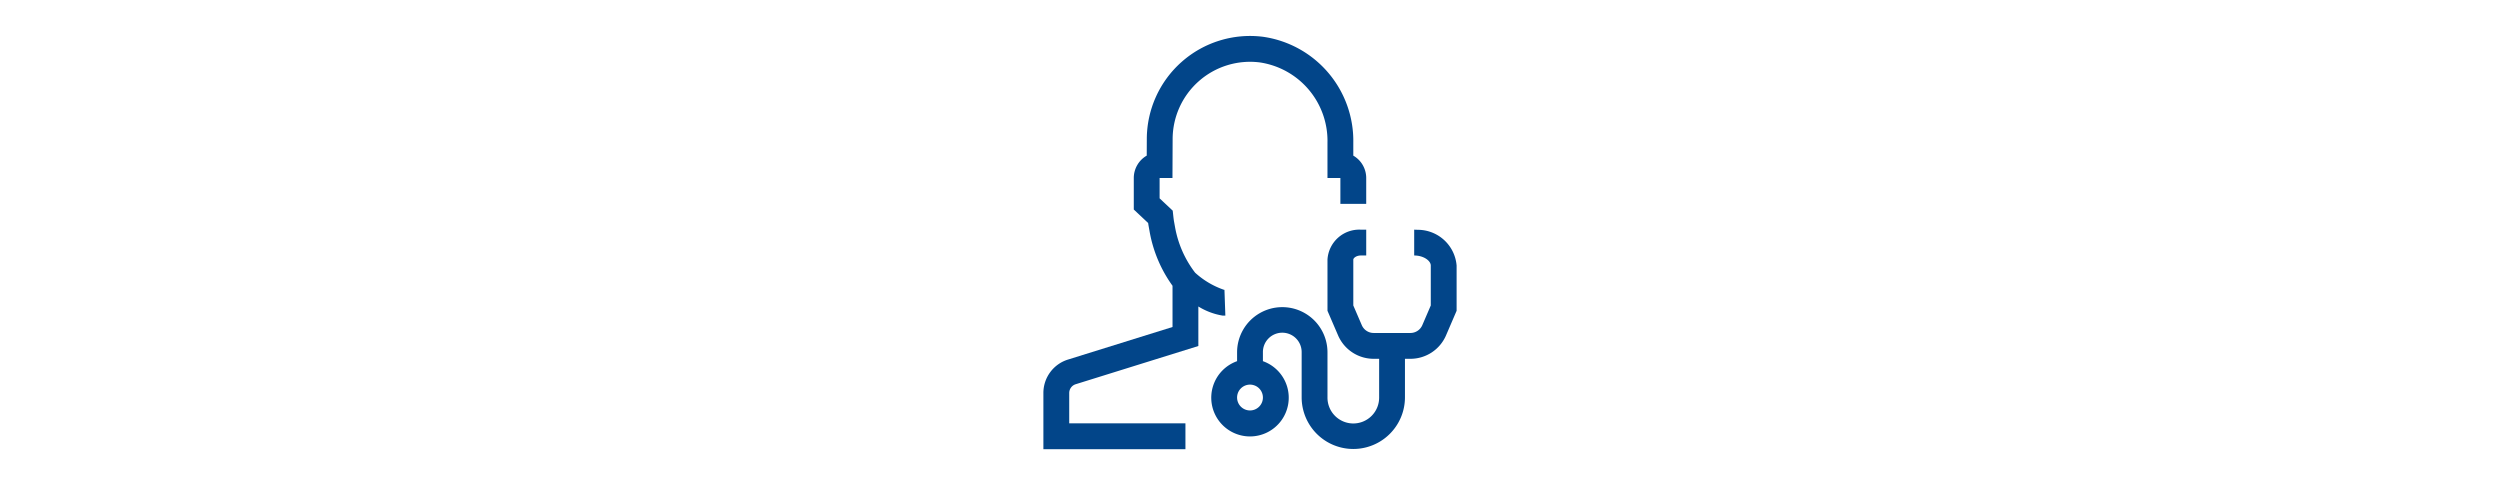
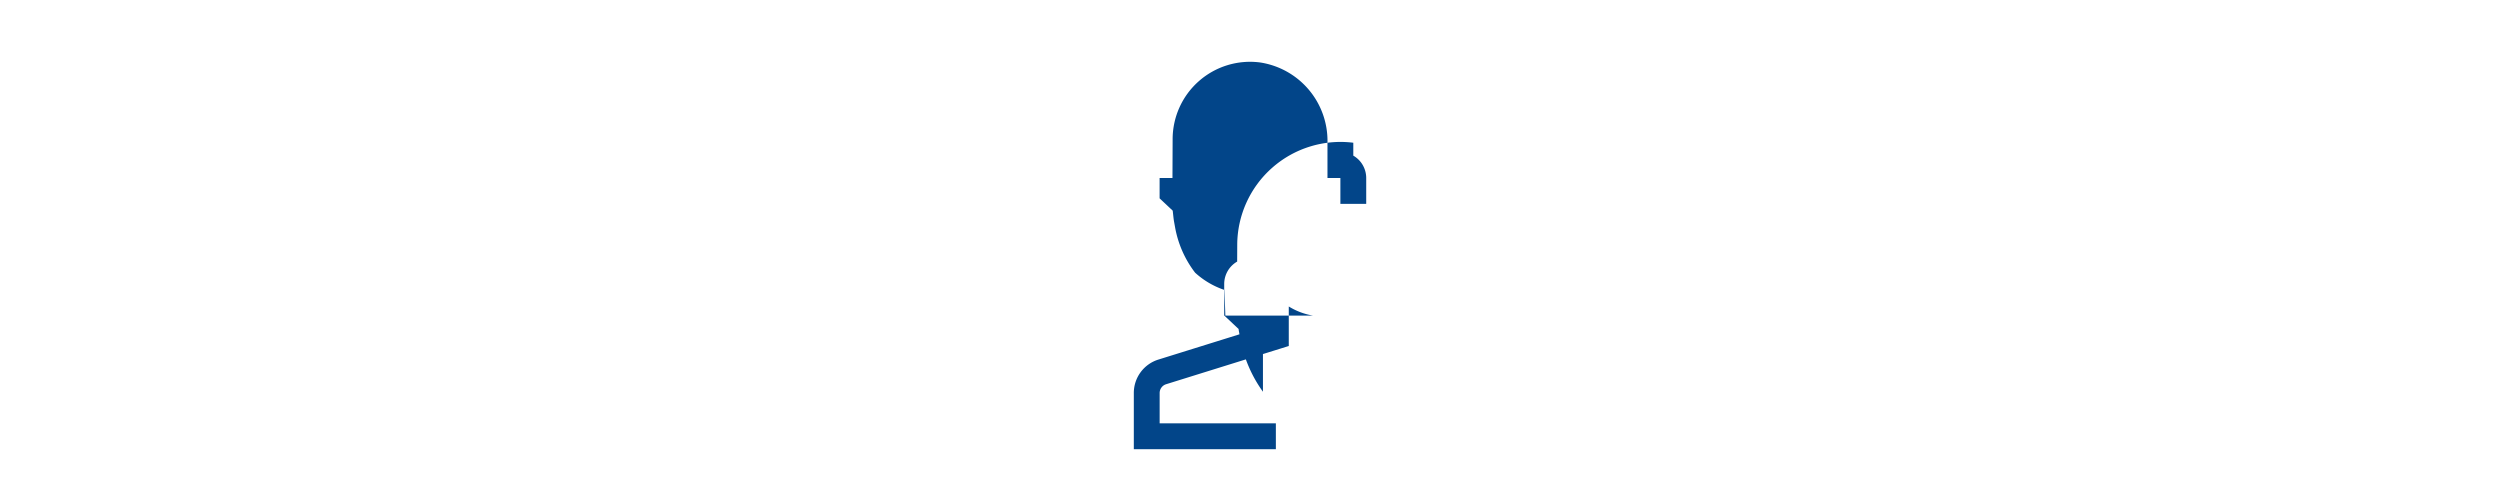
<svg xmlns="http://www.w3.org/2000/svg" id="svg8" width="640" height="124.198" viewBox="0 0 640 124.198">
  <defs>
    <style>
      .cls-1 {
        fill: #024589;
      }
    </style>
  </defs>
  <g>
-     <path class="cls-1" d="M362.975,58.83l-.943-.036v6.612c2.431,0,4.248,1.356,4.248,2.57V78.2L364.112,83.239a3.308,3.308,0,0,1-3.038,2.002H351.657a3.304,3.304,0,0,1-3.038-1.998l-2.173-5.043V66.465c0-.375.733-1.059,1.931-1.059h1.375V58.794h-1.375a8.151,8.151,0,0,0-8.542,7.67V79.562l2.712,6.295a9.91,9.91,0,0,0,9.11,5.995h1.401v9.862a6.612,6.612,0,1,1-13.223,0V90.199a11.57,11.57,0,0,0-23.141,0v2.262a9.917,9.917,0,1,0,6.612,0v-2.262a4.959,4.959,0,1,1,9.917,0v11.515a13.223,13.223,0,1,0,26.446,0V91.852h1.404a9.92,9.92,0,0,0,9.11-5.995l2.709-6.295V67.976A9.966,9.966,0,0,0,362.975,58.83Zm-42.975,46.245a3.306,3.306,0,1,1,3.306-3.306A3.306,3.306,0,0,1,320,105.075Z" />
-     <path class="cls-1" d="M313.346,80.792c.113,0,.229,0,.345-.007l-.232-6.605-.068.026a21.168,21.168,0,0,1-7.445-4.401,26.86,26.86,0,0,1-5.133-11.656l-.236-1.307c-.106-.562-.168-1.133-.229-1.698l-.132-1.214-3.358-3.154V45.568h3.293l.042-9.921a19.826,19.826,0,0,1,22.307-19.67,20.302,20.302,0,0,1,17.333,20.561v9.029h3.306v6.615h6.612V45.568a6.608,6.608,0,0,0-3.306-5.724V36.538A26.918,26.918,0,0,0,323.296,9.411a26.441,26.441,0,0,0-29.713,26.22l-.019,4.207a6.617,6.617,0,0,0-3.315,5.73v8.068l3.677,3.454c.042.316.094.636.152.946l.232,1.295a33.775,33.775,0,0,0,5.856,13.827V83.71l-26.74,8.332a8.947,8.947,0,0,0-6.318,8.584v14.366h36.364v-6.612h-29.752v-7.754a2.365,2.365,0,0,1,1.672-2.27l31.386-9.779V78.459a17.065,17.065,0,0,0,6.189,2.33C313.095,80.792,313.221,80.792,313.346,80.792Z" />
+     <path class="cls-1" d="M313.346,80.792c.113,0,.229,0,.345-.007l-.232-6.605-.068.026a21.168,21.168,0,0,1-7.445-4.401,26.86,26.86,0,0,1-5.133-11.656l-.236-1.307c-.106-.562-.168-1.133-.229-1.698l-.132-1.214-3.358-3.154V45.568h3.293l.042-9.921a19.826,19.826,0,0,1,22.307-19.67,20.302,20.302,0,0,1,17.333,20.561v9.029h3.306v6.615h6.612V45.568a6.608,6.608,0,0,0-3.306-5.724V36.538a26.441,26.441,0,0,0-29.713,26.22l-.019,4.207a6.617,6.617,0,0,0-3.315,5.73v8.068l3.677,3.454c.042.316.094.636.152.946l.232,1.295a33.775,33.775,0,0,0,5.856,13.827V83.71l-26.74,8.332a8.947,8.947,0,0,0-6.318,8.584v14.366h36.364v-6.612h-29.752v-7.754a2.365,2.365,0,0,1,1.672-2.27l31.386-9.779V78.459a17.065,17.065,0,0,0,6.189,2.33C313.095,80.792,313.221,80.792,313.346,80.792Z" />
  </g>
</svg>